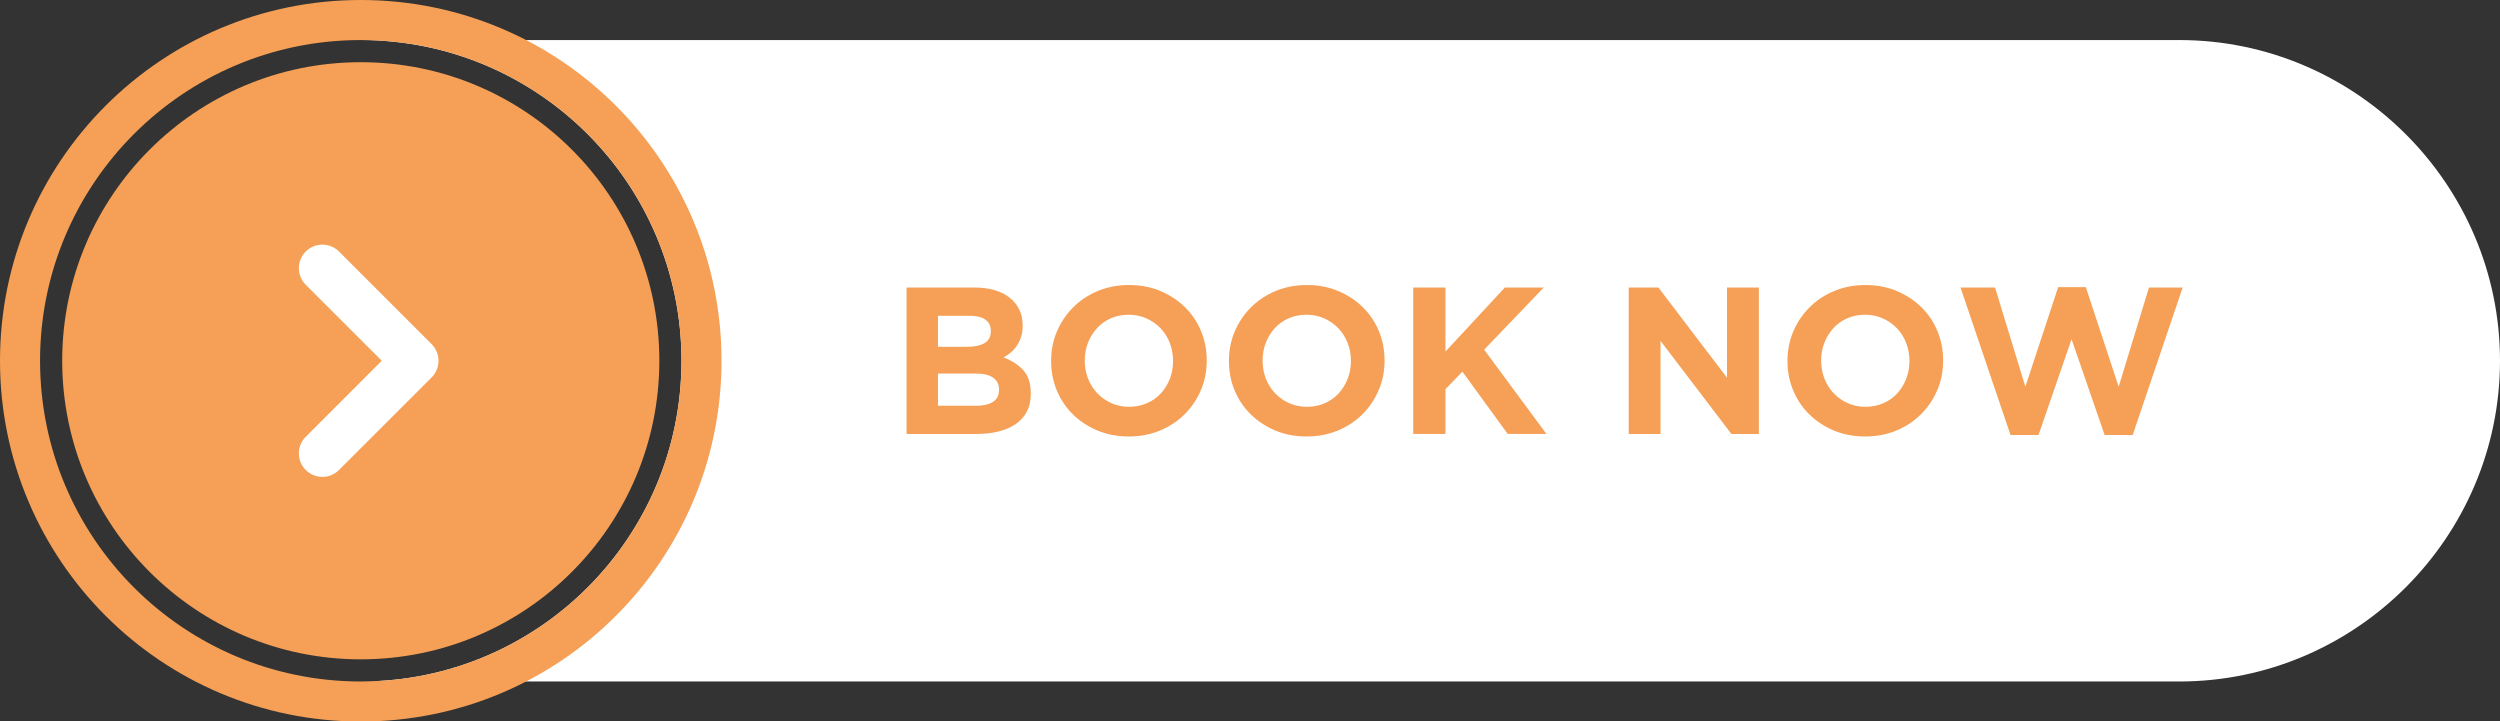
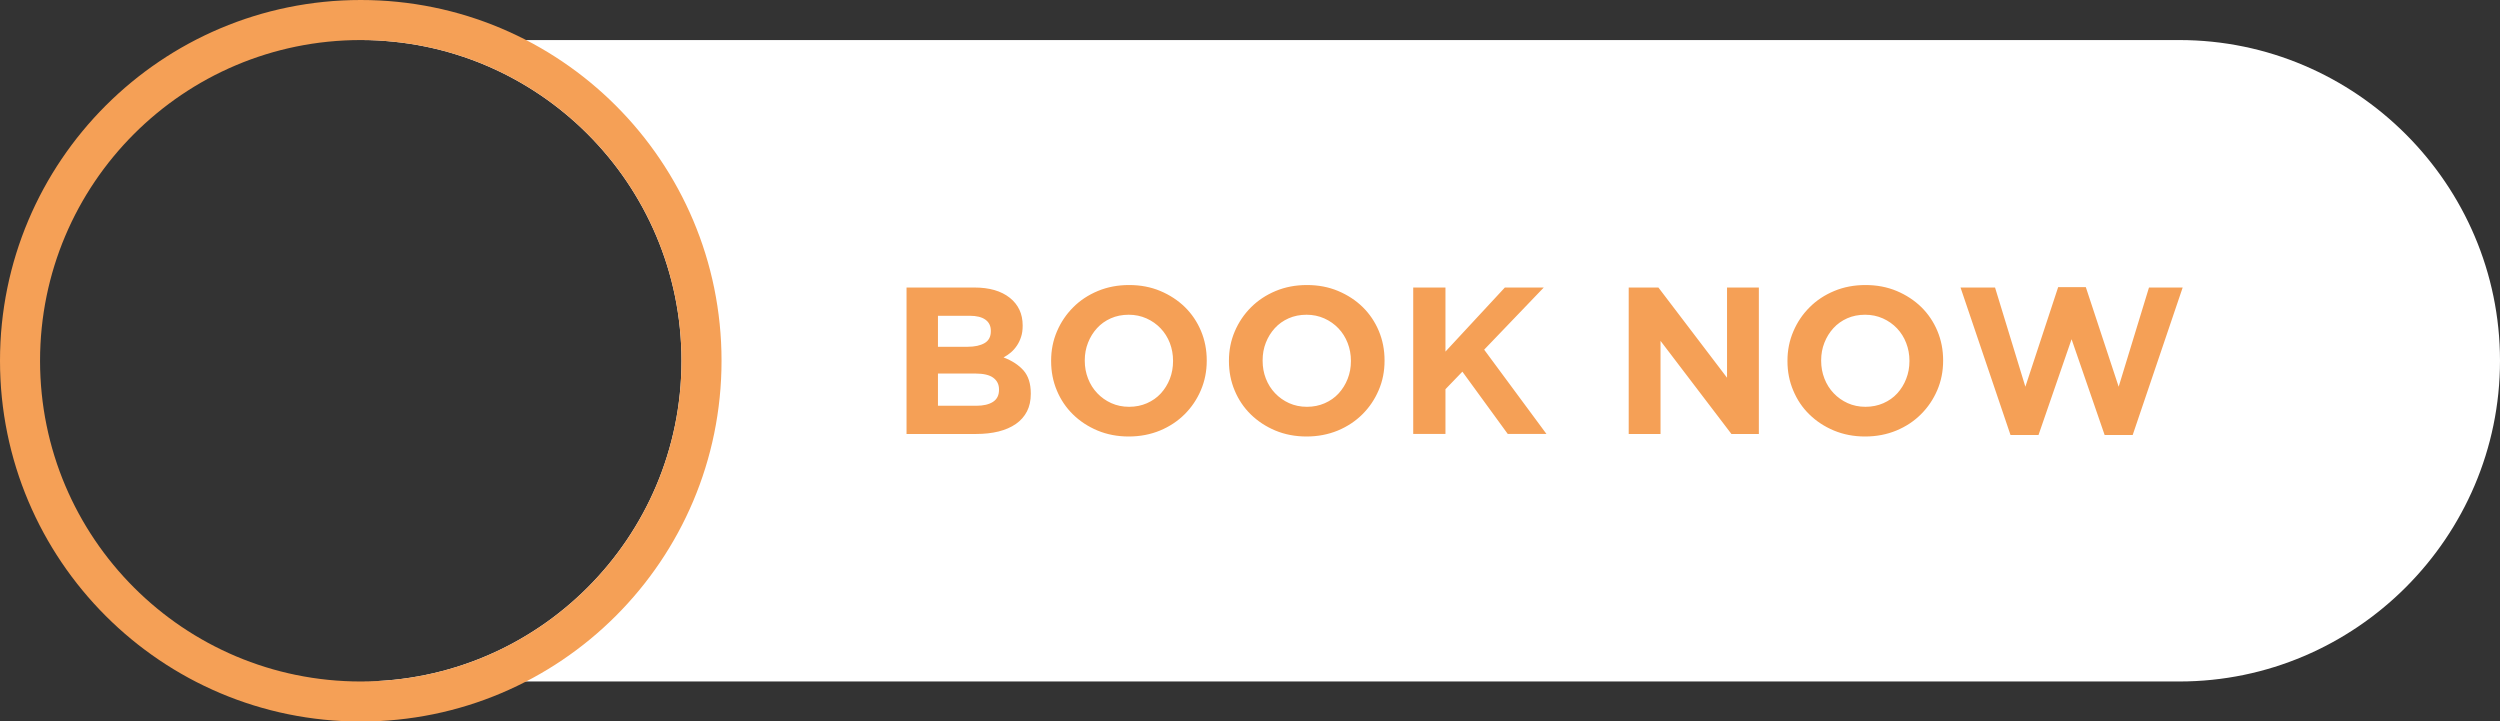
<svg xmlns="http://www.w3.org/2000/svg" clip-rule="evenodd" fill="#000000" fill-rule="evenodd" height="139.4" image-rendering="optimizeQuality" preserveAspectRatio="xMidYMid meet" shape-rendering="geometricPrecision" text-rendering="geometricPrecision" version="1" viewBox="-0.0 -0.0 483.1 139.4" width="483.1" zoomAndPan="magnify">
  <rect x="-0.0" y="-0.0" width="483.1" height="139.4" fill="#333333" stroke="none" />
  <g>
    <g>
      <g id="change1_1">
        <path d="M69.71 7.74l351.42 0c34.09,0 61.97,27.89 61.97,61.97l0 0c0,34.09 -27.88,61.98 -61.97,61.98l-351.4 0c34.22,-0.01 61.96,-27.75 61.96,-61.98 0,-34.22 -27.75,-61.97 -61.98,-61.97z" fill="#ffffff" />
      </g>
      <g id="change2_1">
        <path d="M69.71 0c38.51,0 69.72,31.21 69.72,69.71 0,38.51 -31.21,69.72 -69.72,69.72 -38.5,0 -69.71,-31.21 -69.71,-69.72 0,-38.5 31.21,-69.71 69.71,-69.71zm0 7.74c34.23,0 61.98,27.75 61.98,61.97 0,34.23 -27.75,61.98 -61.98,61.98 -34.22,0 -61.97,-27.75 -61.97,-61.98 0,-34.22 27.75,-61.97 61.97,-61.97z" fill="#f5a056" />
      </g>
      <g id="change2_2">
-         <path d="M69.71 12.02c31.87,0 57.7,25.83 57.7,57.69 0,31.87 -25.83,57.7 -57.7,57.7 -31.86,0 -57.69,-25.83 -57.69,-57.7 0,-31.86 25.83,-57.69 57.69,-57.69z" fill="#f5a056" />
-       </g>
+         </g>
      <g id="change2_3">
        <path d="M199.19 76.1l0 -0.08c0,-1.89 -0.47,-3.36 -1.4,-4.43 -0.94,-1.06 -2.23,-1.9 -3.86,-2.52 0.5,-0.27 0.98,-0.6 1.42,-0.97 0.44,-0.38 0.83,-0.82 1.16,-1.32 0.34,-0.5 0.6,-1.05 0.8,-1.67 0.21,-0.62 0.31,-1.34 0.31,-2.15l0 -0.08c0,-2.23 -0.83,-4.01 -2.48,-5.33 -1.66,-1.32 -3.94,-1.99 -6.84,-1.99l-13.12 0 0 28.3 13.44 0c1.59,0 3.04,-0.16 4.34,-0.48 1.3,-0.33 2.42,-0.81 3.35,-1.46 0.92,-0.64 1.64,-1.45 2.14,-2.42 0.5,-0.97 0.74,-2.11 0.74,-3.4zm-7.72 -12.09c0,1.05 -0.4,1.82 -1.21,2.29 -0.81,0.47 -1.9,0.71 -3.27,0.71l-5.74 0 0 -5.99 6.14 0c1.32,0 2.33,0.25 3.03,0.75 0.7,0.5 1.05,1.22 1.05,2.16l0 0.08zm1.58 11.32c0,1.05 -0.39,1.83 -1.17,2.33 -0.78,0.5 -1.86,0.75 -3.24,0.75l-7.39 0 0 -6.23 7.19 0c1.62,0 2.79,0.28 3.52,0.83 0.73,0.55 1.09,1.3 1.09,2.24l0 0.08zm40.14 -5.62l0 -0.08c0,-2.02 -0.37,-3.91 -1.11,-5.68 -0.74,-1.76 -1.78,-3.3 -3.11,-4.61 -1.34,-1.3 -2.92,-2.34 -4.75,-3.11 -1.83,-0.77 -3.84,-1.15 -6.03,-1.15 -2.18,0 -4.19,0.38 -6.04,1.15 -1.85,0.77 -3.44,1.82 -4.77,3.16 -1.33,1.33 -2.38,2.88 -3.13,4.64 -0.76,1.77 -1.13,3.66 -1.13,5.68l0 0.08c0,2.03 0.37,3.92 1.11,5.68 0.74,1.77 1.78,3.31 3.11,4.61 1.33,1.31 2.92,2.35 4.75,3.12 1.83,0.76 3.84,1.15 6.02,1.15 2.19,0 4.2,-0.39 6.05,-1.15 1.84,-0.77 3.43,-1.82 4.77,-3.16 1.33,-1.33 2.38,-2.88 3.13,-4.65 0.75,-1.76 1.13,-3.65 1.13,-5.68zm-6.51 0.08c0,1.22 -0.21,2.36 -0.62,3.42 -0.42,1.07 -1,2 -1.74,2.81 -0.74,0.81 -1.64,1.44 -2.69,1.9 -1.05,0.46 -2.2,0.69 -3.44,0.69 -1.26,0 -2.41,-0.24 -3.45,-0.71 -1.04,-0.47 -1.94,-1.11 -2.71,-1.92 -0.77,-0.81 -1.36,-1.75 -1.78,-2.83 -0.42,-1.08 -0.63,-2.22 -0.63,-3.44l0 -0.08c0,-1.21 0.21,-2.35 0.63,-3.41 0.42,-1.07 1,-2 1.74,-2.81 0.74,-0.81 1.63,-1.44 2.67,-1.9 1.03,-0.46 2.19,-0.69 3.45,-0.69 1.24,0 2.39,0.24 3.44,0.71 1.05,0.47 1.96,1.11 2.73,1.92 0.77,0.81 1.36,1.75 1.78,2.83 0.41,1.08 0.62,2.22 0.62,3.43l0 0.08zm40.87 -0.08l0 -0.08c0,-2.02 -0.37,-3.91 -1.11,-5.68 -0.74,-1.76 -1.78,-3.3 -3.11,-4.61 -1.33,-1.3 -2.92,-2.34 -4.75,-3.11 -1.83,-0.77 -3.84,-1.15 -6.02,-1.15 -2.19,0 -4.2,0.38 -6.05,1.15 -1.84,0.77 -3.43,1.82 -4.77,3.16 -1.33,1.33 -2.38,2.88 -3.13,4.64 -0.76,1.77 -1.13,3.66 -1.13,5.68l0 0.08c0,2.03 0.37,3.92 1.11,5.68 0.74,1.77 1.78,3.31 3.11,4.61 1.34,1.31 2.92,2.35 4.75,3.12 1.83,0.76 3.84,1.15 6.03,1.15 2.18,0 4.19,-0.39 6.04,-1.15 1.84,-0.77 3.43,-1.82 4.77,-3.16 1.33,-1.33 2.38,-2.88 3.13,-4.65 0.76,-1.76 1.13,-3.65 1.13,-5.68zm-6.5 0.08c0,1.22 -0.21,2.36 -0.63,3.42 -0.42,1.07 -1,2 -1.74,2.81 -0.74,0.81 -1.64,1.44 -2.69,1.9 -1.05,0.46 -2.19,0.69 -3.43,0.69 -1.27,0 -2.42,-0.24 -3.46,-0.71 -1.04,-0.47 -1.94,-1.11 -2.71,-1.92 -0.77,-0.81 -1.36,-1.75 -1.78,-2.83 -0.42,-1.08 -0.62,-2.22 -0.62,-3.44l0 -0.08c0,-1.21 0.2,-2.35 0.62,-3.41 0.42,-1.07 1,-2 1.74,-2.81 0.74,-0.81 1.63,-1.44 2.67,-1.9 1.04,-0.46 2.19,-0.69 3.46,-0.69 1.23,0 2.38,0.24 3.43,0.71 1.05,0.47 1.96,1.11 2.73,1.92 0.77,0.81 1.36,1.75 1.78,2.83 0.42,1.08 0.63,2.22 0.63,3.43l0 0.08zm37.79 14.07l-12.04 -16.29 11.52 -12.01 -7.52 0 -11.48 12.38 0 -12.38 -6.23 0 0 28.3 6.23 0 0 -8.65 3.27 -3.39 8.77 12.04 7.48 0zm41.04 0l0 -28.3 -6.15 0 0 17.43 -13.26 -17.43 -5.74 0 0 28.3 6.15 0 0 -17.99 13.7 17.99 5.3 0zm35.61 -14.15l0 -0.08c0,-2.02 -0.37,-3.91 -1.11,-5.68 -0.74,-1.76 -1.78,-3.3 -3.11,-4.61 -1.34,-1.3 -2.92,-2.34 -4.75,-3.11 -1.84,-0.77 -3.85,-1.15 -6.03,-1.15 -2.18,0 -4.2,0.38 -6.04,1.15 -1.85,0.77 -3.44,1.82 -4.77,3.16 -1.34,1.33 -2.38,2.88 -3.13,4.64 -0.76,1.77 -1.14,3.66 -1.14,5.68l0 0.08c0,2.03 0.37,3.92 1.12,5.68 0.74,1.77 1.77,3.31 3.11,4.61 1.33,1.31 2.92,2.35 4.75,3.12 1.83,0.76 3.84,1.15 6.02,1.15 2.18,0 4.2,-0.39 6.04,-1.15 1.85,-0.77 3.44,-1.82 4.77,-3.16 1.34,-1.33 2.38,-2.88 3.14,-4.65 0.75,-1.76 1.13,-3.65 1.13,-5.68zm-6.51 0.08c0,1.22 -0.21,2.36 -0.63,3.42 -0.41,1.07 -0.99,2 -1.73,2.81 -0.74,0.81 -1.64,1.44 -2.69,1.9 -1.05,0.46 -2.2,0.69 -3.44,0.69 -1.26,0 -2.42,-0.24 -3.45,-0.71 -1.04,-0.47 -1.94,-1.11 -2.71,-1.92 -0.77,-0.81 -1.36,-1.75 -1.78,-2.83 -0.42,-1.08 -0.63,-2.22 -0.63,-3.44l0 -0.08c0,-1.21 0.21,-2.35 0.63,-3.41 0.42,-1.07 1,-2 1.74,-2.81 0.74,-0.81 1.63,-1.44 2.66,-1.9 1.04,-0.46 2.19,-0.69 3.46,-0.69 1.24,0 2.39,0.24 3.44,0.71 1.05,0.47 1.96,1.11 2.73,1.92 0.76,0.81 1.36,1.75 1.77,2.83 0.42,1.08 0.63,2.22 0.63,3.43l0 0.08zm52.8 -14.23l-6.51 0 -5.86 19.17 -6.35 -19.25 -5.34 0 -6.34 19.25 -5.86 -19.17 -6.67 0 9.66 28.5 5.41 0 6.39 -18.51 6.39 18.51 5.42 0 9.66 -28.5z" fill="#f5a056" fill-rule="nonzero" />
      </g>
      <g id="change1_2">
-         <path d="M59.08 55.03l14.69 14.68 -14.69 14.69c-1.77,1.77 -1.77,4.65 0,6.42 1.78,1.78 4.66,1.78 6.43,0l17.9 -17.89c1.77,-1.78 1.77,-4.66 0,-6.43l-17.9 -17.9c-1.77,-1.77 -4.65,-1.77 -6.43,0 -1.77,1.78 -1.77,4.66 0,6.43z" fill="#ffffff" />
-       </g>
+         </g>
    </g>
  </g>
</svg>